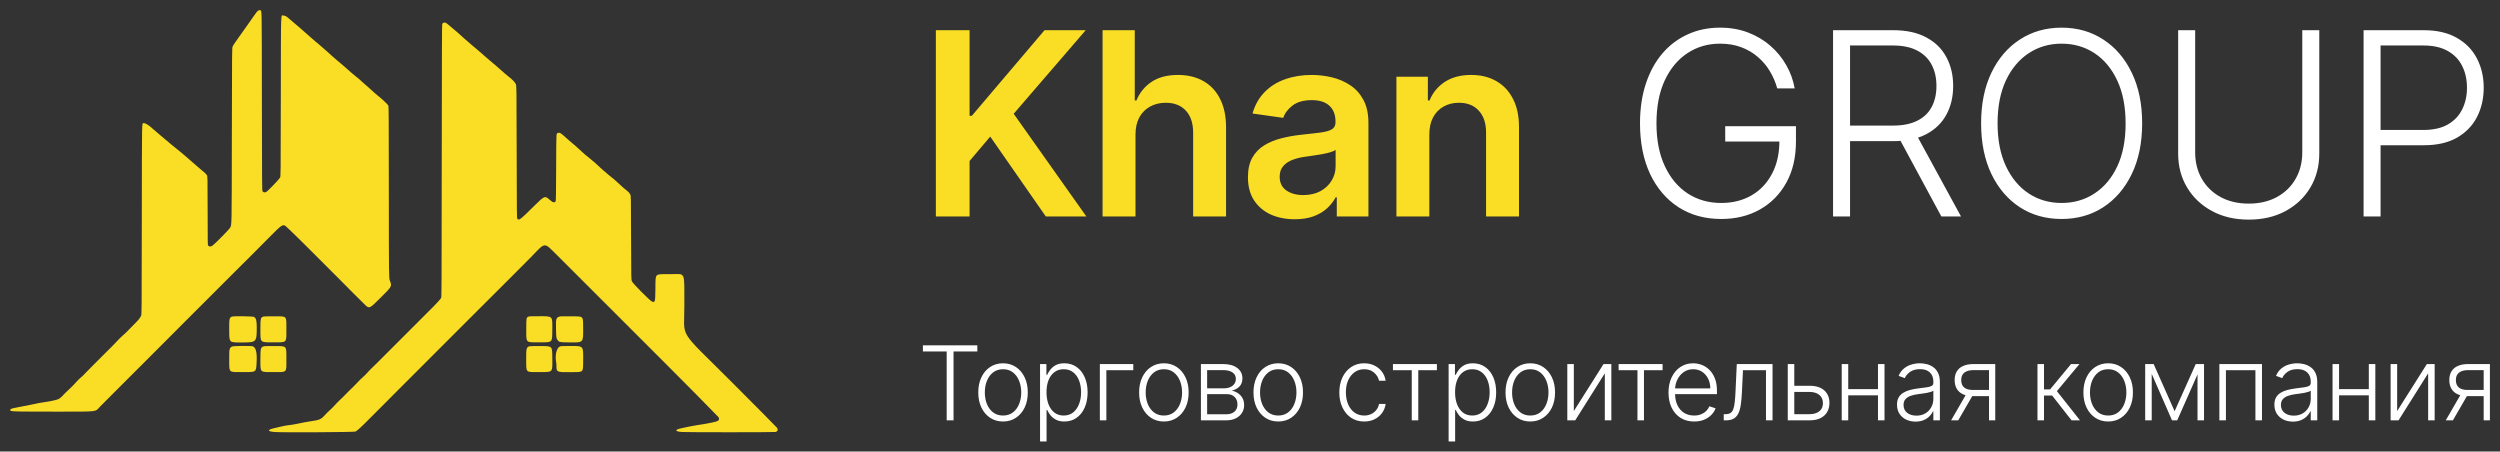
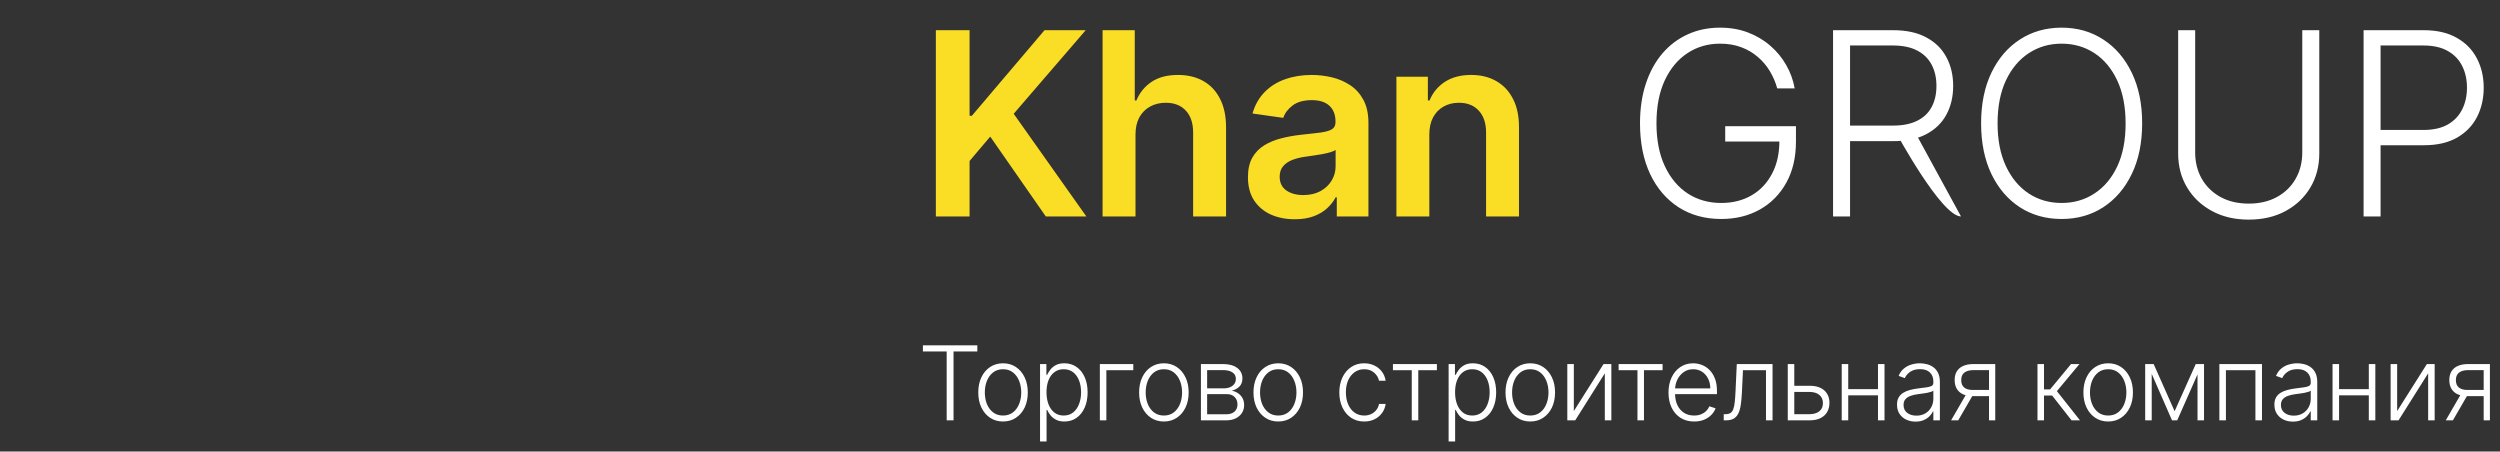
<svg xmlns="http://www.w3.org/2000/svg" viewBox="5413.989 4631.737 247.681 44.734">
  <rect x="5413.989" y="4631.737" width="247.681" height="44.734" fill="#333333" stroke="none" />
-   <path fill="#fade25" fill-opacity="1" stroke="" stroke-opacity="1" stroke-width="1" id="tSvg1790df2f64b" d="M 5439.587 4632.781 C 5439.536 4632.807 5439.454 4632.882 5439.406 4632.949 C 5439.359 4633.015 5439.24 4633.178 5439.144 4633.31 C 5439.047 4633.443 5438.851 4633.723 5438.708 4633.934 C 5438.478 4634.273 5438.118 4634.781 5437.346 4635.856 C 5437.219 4636.033 5437.083 4636.244 5437.045 4636.325 C 5436.974 4636.472 5436.974 4636.472 5436.959 4645.087 C 5436.943 4654.559 5436.954 4653.951 5436.785 4654.298 C 5436.712 4654.446 5435.295 4655.891 5435.053 4656.063 C 5434.867 4656.195 5434.701 4656.193 5434.611 4656.055 C 5434.565 4655.985 5434.563 4655.813 5434.56 4652.587 C 5434.556 4649.192 5434.556 4649.192 5434.475 4649.076 C 5434.379 4648.937 5434.284 4648.847 5434.014 4648.636 C 5433.903 4648.55 5433.692 4648.369 5433.545 4648.235 C 5433.397 4648.1 5433.203 4647.93 5433.112 4647.858 C 5433.022 4647.785 5432.791 4647.584 5432.6 4647.411 C 5432.409 4647.237 5432.119 4646.99 5431.957 4646.861 C 5431.348 4646.38 5431.185 4646.248 5430.988 4646.077 C 5430.761 4645.881 5430.25 4645.451 5429.958 4645.21 C 5429.562 4644.883 5429.28 4644.642 5429.137 4644.508 C 5428.728 4644.125 5428.369 4643.906 5428.215 4643.945 C 5428.037 4643.99 5428.053 4643.117 5428.038 4653.514 C 5428.025 4662.892 5428.025 4662.892 5427.967 4663.017 C 5427.858 4663.253 5427.695 4663.455 5427.302 4663.842 C 5427.085 4664.054 5426.818 4664.328 5426.707 4664.449 C 5426.597 4664.57 5426.358 4664.798 5426.176 4664.956 C 5425.995 4665.113 5425.761 4665.341 5425.657 4665.461 C 5425.476 4665.67 5425.157 4665.991 5423.228 4667.908 C 5422.756 4668.377 5422.335 4668.806 5422.293 4668.861 C 5422.251 4668.917 5422.112 4669.046 5421.984 4669.147 C 5421.851 4669.254 5421.636 4669.469 5421.479 4669.653 C 5421.328 4669.83 5421.045 4670.118 5420.849 4670.295 C 5420.653 4670.471 5420.391 4670.727 5420.266 4670.863 C 5420.007 4671.147 5419.874 4671.247 5419.658 4671.323 C 5419.462 4671.391 5418.682 4671.549 5418.419 4671.574 C 5418.205 4671.594 5417.541 4671.721 5416.946 4671.856 C 5416.748 4671.901 5416.465 4671.956 5416.318 4671.978 C 5416.17 4672 5415.958 4672.041 5415.847 4672.069 C 5415.736 4672.097 5415.585 4672.127 5415.511 4672.137 C 5415.066 4672.196 5414.848 4672.355 5415.088 4672.447 C 5415.258 4672.511 5416.257 4672.527 5419.691 4672.52 C 5423.88 4672.51 5423.363 4672.576 5423.939 4671.983 C 5424.137 4671.779 5424.439 4671.477 5424.608 4671.312 C 5424.778 4671.148 5425.091 4670.833 5425.305 4670.612 C 5425.519 4670.391 5426.031 4669.878 5426.444 4669.473 C 5426.857 4669.068 5427.58 4668.346 5428.052 4667.87 C 5428.523 4667.394 5429.493 4666.423 5430.207 4665.712 C 5430.922 4665.001 5431.898 4664.022 5432.378 4663.537 C 5432.858 4663.051 5433.756 4662.153 5434.375 4661.541 C 5434.994 4660.929 5435.718 4660.205 5435.983 4659.933 C 5436.248 4659.661 5436.833 4659.076 5437.283 4658.634 C 5438.219 4657.712 5439.418 4656.513 5440.712 4655.204 C 5441.906 4653.997 5442.003 4653.932 5442.3 4654.144 C 5442.413 4654.224 5444.719 4656.479 5445.08 4656.862 C 5445.22 4657.01 5445.467 4657.258 5445.629 4657.413 C 5445.791 4657.567 5446.039 4657.815 5446.179 4657.962 C 5446.319 4658.109 5446.566 4658.356 5446.727 4658.511 C 5446.889 4658.666 5447.142 4658.917 5447.29 4659.07 C 5447.829 4659.627 5450.08 4661.878 5450.222 4662.002 C 5450.588 4662.322 5450.612 4662.31 5451.719 4661.207 C 5452.836 4660.097 5452.829 4660.11 5452.616 4659.543 C 5452.516 4659.275 5452.516 4659.275 5452.511 4650.776 C 5452.506 4643.408 5452.5 4642.266 5452.467 4642.201 C 5452.398 4642.069 5451.782 4641.489 5451.407 4641.204 C 5451.284 4641.11 5451.043 4640.899 5450.871 4640.735 C 5450.7 4640.57 5450.473 4640.367 5450.366 4640.282 C 5450.259 4640.197 5450.079 4640.04 5449.964 4639.933 C 5449.638 4639.627 5449.533 4639.536 5449.26 4639.326 C 5449.12 4639.218 5448.897 4639.032 5448.764 4638.912 C 5448.279 4638.473 5447.659 4637.937 5447.398 4637.731 C 5447.251 4637.615 5447.009 4637.404 5446.862 4637.263 C 5446.714 4637.122 5446.522 4636.947 5446.433 4636.874 C 5446.233 4636.709 5445.903 4636.419 5445.656 4636.194 C 5445.553 4636.1 5445.36 4635.939 5445.227 4635.836 C 5445.095 4635.734 5444.836 4635.509 5444.651 4635.337 C 5444.467 4635.164 5444.22 4634.945 5444.102 4634.85 C 5443.984 4634.755 5443.779 4634.576 5443.647 4634.453 C 5443.514 4634.331 5443.321 4634.166 5443.218 4634.088 C 5443.114 4634.01 5442.915 4633.842 5442.775 4633.714 C 5442.387 4633.36 5442.267 4633.285 5442.085 4633.284 C 5441.793 4633.283 5441.827 4632.305 5441.811 4641.335 C 5441.798 4649.2 5441.798 4649.2 5441.739 4649.327 C 5441.672 4649.471 5440.529 4650.667 5440.382 4650.746 C 5440.219 4650.834 5440.065 4650.806 5439.994 4650.677 C 5439.952 4650.599 5439.948 4650.035 5439.935 4641.763 C 5439.921 4631.963 5439.938 4632.828 5439.758 4632.76 C 5439.676 4632.728 5439.698 4632.726 5439.587 4632.781Z M 5457.895 4634.007 C 5457.862 4634.03 5457.82 4634.076 5457.801 4634.109 C 5457.775 4634.156 5457.765 4636.89 5457.754 4647.659 C 5457.742 4660.409 5457.739 4661.156 5457.694 4661.254 C 5457.645 4661.363 5457.013 4662.045 5456.562 4662.475 C 5456.414 4662.616 5456.174 4662.858 5456.026 4663.013 C 5455.879 4663.168 5455.645 4663.403 5455.505 4663.535 C 5455.208 4663.819 5454.888 4664.138 5454.551 4664.489 C 5454.418 4664.628 5454.177 4664.868 5454.016 4665.023 C 5453.854 4665.177 5453.613 4665.418 5453.481 4665.558 C 5453.348 4665.698 5453.125 4665.922 5452.985 4666.054 C 5452.844 4666.187 5452.597 4666.434 5452.436 4666.604 C 5452.273 4666.774 5452.014 4667.033 5451.859 4667.18 C 5451.704 4667.327 5451.469 4667.563 5451.336 4667.703 C 5451.204 4667.844 5450.995 4668.048 5450.872 4668.157 C 5450.749 4668.265 5450.542 4668.478 5450.413 4668.629 C 5450.283 4668.78 5450.067 4668.996 5449.933 4669.109 C 5449.798 4669.223 5449.595 4669.42 5449.482 4669.547 C 5449.368 4669.674 5449.167 4669.881 5449.035 4670.007 C 5448.75 4670.276 5448.335 4670.691 5448.054 4670.988 C 5447.944 4671.105 5447.754 4671.289 5447.632 4671.396 C 5447.51 4671.504 5447.308 4671.71 5447.184 4671.855 C 5447.059 4672 5446.833 4672.227 5446.682 4672.358 C 5446.53 4672.49 5446.294 4672.725 5446.157 4672.88 C 5445.804 4673.278 5445.617 4673.358 5444.772 4673.473 C 5444.465 4673.515 5444.094 4673.585 5443.325 4673.744 C 5443.074 4673.796 5442.733 4673.851 5442.567 4673.865 C 5442.399 4673.88 5442.095 4673.934 5441.884 4673.987 C 5441.674 4674.039 5441.369 4674.11 5441.206 4674.145 C 5440.438 4674.308 5440.449 4674.487 5441.231 4674.538 C 5442.127 4674.595 5449.07 4674.556 5449.207 4674.492 C 5449.372 4674.416 5449.8 4674.024 5450.546 4673.267 C 5450.893 4672.916 5451.651 4672.156 5452.232 4671.579 C 5452.812 4671.001 5453.385 4670.427 5453.504 4670.301 C 5453.623 4670.176 5453.841 4669.959 5453.987 4669.819 C 5454.134 4669.679 5454.846 4668.968 5455.569 4668.239 C 5456.292 4667.511 5457.273 4666.528 5457.749 4666.055 C 5458.225 4665.583 5459.214 4664.595 5459.946 4663.86 C 5461.322 4662.48 5461.639 4662.163 5464.574 4659.238 C 5465.532 4658.283 5466.449 4657.364 5466.611 4657.196 C 5468.074 4655.682 5467.836 4655.696 5469.202 4657.038 C 5469.281 4657.115 5476.727 4664.558 5476.824 4664.656 C 5476.917 4664.751 5480.003 4667.833 5480.06 4667.89 C 5480.804 4668.615 5485.139 4673.005 5485.173 4673.067 C 5485.328 4673.355 5485.171 4673.484 5484.53 4673.599 C 5484.357 4673.63 5484.208 4673.66 5484.2 4673.665 C 5484.177 4673.679 5483.404 4673.809 5483.009 4673.865 C 5482.817 4673.893 5482.486 4673.953 5482.272 4673.999 C 5482.058 4674.046 5481.742 4674.112 5481.569 4674.147 C 5480.807 4674.3 5480.802 4674.487 5481.559 4674.536 C 5482.111 4674.572 5490.699 4674.569 5490.828 4674.533 C 5491.029 4674.477 5491.088 4674.327 5490.985 4674.134 C 5490.958 4674.085 5488.915 4672.022 5486.445 4669.553 C 5481.027 4664.136 5481.806 4665.404 5481.79 4661.981 C 5481.773 4658.471 5481.972 4658.9 5480.356 4658.9 C 5478.799 4658.9 5478.941 4658.758 5478.922 4660.333 C 5478.907 4661.664 5478.895 4661.709 5478.595 4661.622 C 5478.423 4661.572 5476.717 4659.861 5476.602 4659.623 C 5476.524 4659.463 5476.524 4659.463 5476.511 4655.309 C 5476.498 4651.156 5476.498 4651.156 5476.436 4651.022 C 5476.361 4650.859 5476.242 4650.732 5475.967 4650.521 C 5475.852 4650.433 5475.593 4650.205 5475.391 4650.013 C 5475.189 4649.822 5474.946 4649.601 5474.85 4649.523 C 5474.754 4649.445 5474.501 4649.24 5474.287 4649.066 C 5473.947 4648.79 5473.516 4648.407 5472.896 4647.831 C 5472.799 4647.741 5472.605 4647.579 5472.465 4647.47 C 5472.082 4647.173 5471.74 4646.878 5471.353 4646.51 C 5471.161 4646.328 5470.866 4646.067 5470.696 4645.931 C 5470.527 4645.796 5470.286 4645.589 5470.16 4645.473 C 5469.547 4644.904 5469.453 4644.845 5469.256 4644.91 C 5469.095 4644.963 5469.103 4644.788 5469.089 4648.342 C 5469.078 4650.826 5469.068 4651.602 5469.042 4651.659 C 5468.955 4651.856 5468.753 4651.816 5468.457 4651.541 C 5467.985 4651.103 5467.935 4651.122 5466.936 4652.114 C 5465.492 4653.546 5465.373 4653.635 5465.237 4653.385 C 5465.193 4653.305 5465.189 4652.907 5465.177 4646.762 C 5465.163 4640.223 5465.163 4640.223 5465.094 4640.076 C 5465.002 4639.879 5464.77 4639.633 5464.427 4639.368 C 5464.273 4639.249 5464.074 4639.085 5463.985 4639.003 C 5463.683 4638.724 5462.737 4637.906 5462.476 4637.698 C 5462.333 4637.584 5462.107 4637.388 5461.974 4637.262 C 5461.842 4637.135 5461.613 4636.937 5461.465 4636.82 C 5461.318 4636.703 5461.113 4636.529 5461.01 4636.432 C 5460.907 4636.335 5460.725 4636.182 5460.607 4636.092 C 5460.488 4636.002 5460.21 4635.761 5459.989 4635.557 C 5459.768 4635.353 5459.461 4635.077 5459.307 4634.945 C 5458.171 4633.971 5458.2 4633.994 5458.051 4633.975 C 5457.989 4633.967 5457.934 4633.978 5457.895 4634.007Z M 5437.007 4663.098 C 5436.714 4663.178 5436.688 4663.287 5436.698 4664.406 C 5436.71 4665.731 5436.642 4665.666 5438.018 4665.665 C 5439.391 4665.664 5439.424 4665.63 5439.426 4664.187 C 5439.427 4663.478 5439.362 4663.241 5439.139 4663.13 C 5439.021 4663.072 5437.207 4663.044 5437.007 4663.098Z M 5440.13 4663.092 C 5439.807 4663.172 5439.788 4663.241 5439.788 4664.353 C 5439.788 4665.726 5439.715 4665.652 5441.087 4665.652 C 5442.45 4665.652 5442.36 4665.744 5442.36 4664.353 C 5442.36 4662.98 5442.458 4663.082 5441.141 4663.075 C 5440.633 4663.073 5440.178 4663.08 5440.13 4663.092Z M 5466.329 4663.113 C 5466.134 4663.211 5466.128 4663.249 5466.128 4664.339 C 5466.128 4665.746 5466.037 4665.652 5467.401 4665.652 C 5468.77 4665.652 5468.697 4665.724 5468.707 4664.366 C 5468.717 4662.999 5468.79 4663.068 5467.334 4663.067 C 5466.519 4663.067 5466.413 4663.072 5466.329 4663.113Z M 5469.401 4663.105 C 5469.077 4663.222 5469.051 4663.323 5469.075 4664.337 C 5469.095 4665.201 5469.1 4665.238 5469.216 4665.406 C 5469.379 4665.643 5469.419 4665.651 5470.414 4665.66 C 5471.806 4665.673 5471.776 4665.704 5471.763 4664.264 C 5471.751 4662.984 5471.857 4663.082 5470.482 4663.074 C 5469.701 4663.069 5469.483 4663.075 5469.401 4663.105Z M 5437 4666.064 C 5436.71 4666.196 5436.689 4666.286 5436.699 4667.387 C 5436.71 4668.701 5436.599 4668.6 5438.033 4668.6 C 5439.442 4668.6 5439.361 4668.663 5439.416 4667.505 C 5439.459 4666.62 5439.323 4666.131 5439.01 4666.044 C 5438.81 4665.988 5437.13 4666.006 5437 4666.064Z M 5440.144 4666.04 C 5439.811 4666.143 5439.788 4666.226 5439.788 4667.327 C 5439.788 4668.689 5439.697 4668.6 5441.087 4668.6 C 5442.467 4668.6 5442.36 4668.706 5442.36 4667.327 C 5442.36 4665.941 5442.444 4666.03 5441.13 4666.022 C 5440.628 4666.02 5440.184 4666.027 5440.144 4666.04Z M 5466.443 4666.043 C 5466.143 4666.132 5466.11 4666.27 5466.12 4667.38 C 5466.131 4668.698 5466.028 4668.6 5467.401 4668.6 C 5468.797 4668.6 5468.722 4668.676 5468.708 4667.26 C 5468.696 4665.97 5468.757 4666.03 5467.443 4666.022 C 5466.92 4666.02 5466.493 4666.029 5466.443 4666.043Z M 5469.481 4666.053 C 5469.135 4666.177 5468.95 4666.918 5469.091 4667.625 C 5469.106 4667.704 5469.119 4667.881 5469.118 4668.017 C 5469.115 4668.6 5469.166 4668.621 5470.522 4668.609 C 5471.844 4668.596 5471.751 4668.682 5471.764 4667.475 C 5471.78 4665.968 5471.822 4666.015 5470.469 4666.016 C 5469.787 4666.016 5469.561 4666.025 5469.481 4666.053Z" fill-rule="evenodd" clip-rule="evenodd" />
  <path fill="#FADE25" fill-opacity="1" stroke="" stroke-opacity="1" stroke-width="1" id="tSvg14b717076f7" d="M 5506.706 4653.18 C 5506.706 4634.729 5506.706 4634.729 5506.706 4634.729 C 5506.706 4634.729 5510.048 4634.729 5510.048 4634.729 C 5510.048 4634.729 5510.048 4643.207 5510.048 4643.207 C 5510.048 4643.207 5510.274 4643.207 5510.274 4643.207 C 5510.274 4643.207 5517.472 4634.729 5517.472 4634.729 C 5517.472 4634.729 5521.553 4634.729 5521.553 4634.729 C 5521.553 4634.729 5514.418 4643.009 5514.418 4643.009 C 5514.418 4643.009 5521.616 4653.18 5521.616 4653.18 C 5521.616 4653.18 5517.598 4653.18 5517.598 4653.18 C 5517.598 4653.18 5512.093 4645.27 5512.093 4645.27 C 5512.093 4645.27 5510.048 4647.684 5510.048 4647.684 C 5510.048 4647.684 5510.048 4653.18 5510.048 4653.18 C 5510.048 4653.18 5506.706 4653.18 5506.706 4653.18 M 5526.485 4645.072 C 5526.485 4653.18 5526.485 4653.18 5526.485 4653.18 C 5526.485 4653.18 5523.224 4653.18 5523.224 4653.18 C 5523.224 4653.18 5523.224 4634.729 5523.224 4634.729 C 5523.224 4634.729 5526.413 4634.729 5526.413 4634.729 C 5526.413 4634.729 5526.413 4641.693 5526.413 4641.693 C 5526.413 4641.693 5526.575 4641.693 5526.575 4641.693 C 5526.899 4640.912 5527.401 4640.297 5528.079 4639.846 C 5528.764 4639.39 5529.635 4639.162 5530.692 4639.162 C 5531.653 4639.162 5532.491 4639.363 5533.206 4639.765 C 5533.92 4640.168 5534.473 4640.756 5534.863 4641.531 C 5535.26 4642.306 5535.458 4643.252 5535.458 4644.369 C 5535.458 4653.18 5535.458 4653.18 5535.458 4653.18 C 5535.458 4653.18 5532.196 4653.18 5532.196 4653.18 C 5532.196 4653.18 5532.196 4644.873 5532.196 4644.873 C 5532.196 4643.942 5531.956 4643.219 5531.476 4642.702 C 5531.001 4642.18 5530.335 4641.918 5529.476 4641.918 C 5528.899 4641.918 5528.383 4642.045 5527.926 4642.297 C 5527.476 4642.543 5527.121 4642.9 5526.863 4643.369 C 5526.611 4643.837 5526.485 4644.405 5526.485 4645.072Z M 5542.257 4653.459 C 5541.38 4653.459 5540.59 4653.303 5539.887 4652.991 C 5539.19 4652.672 5538.638 4652.204 5538.23 4651.585 C 5537.827 4650.966 5537.626 4650.204 5537.626 4649.297 C 5537.626 4648.516 5537.77 4647.87 5538.058 4647.36 C 5538.347 4646.849 5538.74 4646.441 5539.239 4646.135 C 5539.737 4645.828 5540.299 4645.597 5540.923 4645.441 C 5541.554 4645.279 5542.206 4645.162 5542.878 4645.09 C 5543.689 4645.006 5544.347 4644.93 5544.851 4644.864 C 5545.356 4644.792 5545.722 4644.684 5545.95 4644.54 C 5546.185 4644.39 5546.302 4644.159 5546.302 4643.846 C 5546.302 4643.792 5546.302 4643.792 5546.302 4643.792 C 5546.302 4643.114 5546.101 4642.588 5545.698 4642.216 C 5545.296 4641.843 5544.716 4641.657 5543.96 4641.657 C 5543.16 4641.657 5542.527 4641.831 5542.059 4642.18 C 5541.596 4642.528 5541.284 4642.939 5541.122 4643.414 C 5538.077 4642.982 5538.077 4642.982 5538.077 4642.982 C 5538.317 4642.141 5538.713 4641.438 5539.266 4640.873 C 5539.818 4640.303 5540.494 4639.876 5541.293 4639.594 C 5542.091 4639.306 5542.975 4639.162 5543.941 4639.162 C 5544.608 4639.162 5545.272 4639.24 5545.933 4639.396 C 5546.593 4639.552 5547.197 4639.81 5547.743 4640.171 C 5548.29 4640.525 5548.728 4641.009 5549.058 4641.621 C 5549.395 4642.234 5549.563 4643 5549.563 4643.918 C 5549.563 4653.18 5549.563 4653.18 5549.563 4653.18 C 5549.563 4653.18 5546.428 4653.18 5546.428 4653.18 C 5546.428 4653.18 5546.428 4651.279 5546.428 4651.279 C 5546.428 4651.279 5546.32 4651.279 5546.32 4651.279 C 5546.121 4651.663 5545.842 4652.024 5545.482 4652.36 C 5545.128 4652.69 5544.68 4652.957 5544.14 4653.162 C 5543.605 4653.36 5542.977 4653.459 5542.257 4653.459Z M 5543.104 4651.063 C 5543.758 4651.063 5544.326 4650.933 5544.806 4650.675 C 5545.287 4650.411 5545.656 4650.063 5545.914 4649.63 C 5546.179 4649.198 5546.311 4648.726 5546.311 4648.216 C 5546.311 4646.585 5546.311 4646.585 5546.311 4646.585 C 5546.209 4646.669 5546.034 4646.747 5545.788 4646.819 C 5545.548 4646.891 5545.278 4646.954 5544.977 4647.009 C 5544.677 4647.063 5544.38 4647.111 5544.085 4647.153 C 5543.791 4647.195 5543.536 4647.231 5543.32 4647.261 C 5542.833 4647.327 5542.398 4647.435 5542.013 4647.585 C 5541.629 4647.735 5541.326 4647.945 5541.103 4648.216 C 5540.881 4648.48 5540.77 4648.822 5540.77 4649.243 C 5540.77 4649.843 5540.99 4650.297 5541.428 4650.603 C 5541.866 4650.909 5542.425 4651.063 5543.104 4651.063Z M 5555.596 4645.072 C 5555.596 4653.18 5555.596 4653.18 5555.596 4653.18 C 5555.596 4653.18 5552.335 4653.18 5552.335 4653.18 C 5552.335 4653.18 5552.335 4639.342 5552.335 4639.342 C 5552.335 4639.342 5555.452 4639.342 5555.452 4639.342 C 5555.452 4639.342 5555.452 4641.693 5555.452 4641.693 C 5555.452 4641.693 5555.614 4641.693 5555.614 4641.693 C 5555.933 4640.918 5556.44 4640.303 5557.137 4639.846 C 5557.839 4639.39 5558.707 4639.162 5559.74 4639.162 C 5560.695 4639.162 5561.527 4639.366 5562.236 4639.774 C 5562.951 4640.183 5563.503 4640.774 5563.893 4641.549 C 5564.29 4642.324 5564.485 4643.264 5564.479 4644.369 C 5564.479 4653.18 5564.479 4653.18 5564.479 4653.18 C 5564.479 4653.18 5561.218 4653.18 5561.218 4653.18 C 5561.218 4653.18 5561.218 4644.873 5561.218 4644.873 C 5561.218 4643.948 5560.978 4643.225 5560.497 4642.702 C 5560.022 4642.18 5559.365 4641.918 5558.524 4641.918 C 5557.953 4641.918 5557.446 4642.045 5557.001 4642.297 C 5556.563 4642.543 5556.218 4642.9 5555.965 4643.369 C 5555.719 4643.837 5555.596 4644.405 5555.596 4645.072Z" />
-   <path fill="white" fill-opacity="1" stroke="" stroke-opacity="1" stroke-width="1" id="tSvg90751a5046" d="M 5590.063 4640.495 C 5589.895 4639.882 5589.649 4639.309 5589.324 4638.774 C 5589 4638.234 5588.597 4637.762 5588.117 4637.36 C 5587.642 4636.951 5587.093 4636.633 5586.468 4636.405 C 5585.85 4636.177 5585.159 4636.063 5584.396 4636.063 C 5583.195 4636.063 5582.12 4636.375 5581.171 4637 C 5580.222 4637.624 5579.471 4638.525 5578.919 4639.702 C 5578.372 4640.879 5578.099 4642.297 5578.099 4643.954 C 5578.099 4645.606 5578.375 4647.021 5578.928 4648.198 C 5579.48 4649.375 5580.237 4650.279 5581.198 4650.909 C 5582.165 4651.534 5583.27 4651.846 5584.513 4651.846 C 5585.648 4651.846 5586.652 4651.594 5587.522 4651.09 C 5588.393 4650.585 5589.072 4649.864 5589.558 4648.927 C 5590.051 4647.991 5590.291 4646.876 5590.279 4645.585 C 5590.82 4645.756 5590.82 4645.756 5590.82 4645.756 C 5590.82 4645.756 5584.91 4645.756 5584.91 4645.756 C 5584.91 4645.756 5584.91 4644.243 5584.91 4644.243 C 5584.91 4644.243 5591.918 4644.243 5591.918 4644.243 C 5591.918 4644.243 5591.918 4645.756 5591.918 4645.756 C 5591.918 4647.33 5591.6 4648.69 5590.964 4649.837 C 5590.327 4650.984 5589.453 4651.87 5588.342 4652.495 C 5587.231 4653.12 5585.955 4653.432 5584.513 4653.432 C 5582.904 4653.432 5581.495 4653.045 5580.288 4652.27 C 5579.081 4651.489 5578.141 4650.39 5577.468 4648.972 C 5576.801 4647.549 5576.468 4645.876 5576.468 4643.954 C 5576.468 4642.507 5576.66 4641.201 5577.045 4640.036 C 5577.429 4638.87 5577.972 4637.873 5578.675 4637.045 C 5579.384 4636.216 5580.222 4635.582 5581.189 4635.144 C 5582.156 4634.699 5583.225 4634.477 5584.396 4634.477 C 5585.405 4634.477 5586.327 4634.636 5587.162 4634.954 C 5588.003 4635.273 5588.741 4635.711 5589.378 4636.27 C 5590.021 4636.822 5590.546 4637.462 5590.955 4638.189 C 5591.369 4638.909 5591.648 4639.678 5591.793 4640.495 C 5590.063 4640.495 5590.063 4640.495 5590.063 4640.495 M 5595.594 4653.18 C 5595.594 4634.729 5595.594 4634.729 5595.594 4634.729 C 5595.594 4634.729 5601.549 4634.729 5601.549 4634.729 C 5602.858 4634.729 5603.951 4634.967 5604.828 4635.441 C 5605.711 4635.909 5606.374 4636.561 5606.819 4637.396 C 5607.269 4638.225 5607.494 4639.177 5607.494 4640.252 C 5607.494 4641.327 5607.269 4642.276 5606.819 4643.099 C 5606.374 4643.921 5605.714 4644.564 5604.837 4645.027 C 5603.96 4645.489 5602.873 4645.72 5601.575 4645.72 C 5596.504 4645.72 5596.504 4645.72 5596.504 4645.72 C 5596.504 4645.72 5596.504 4644.18 5596.504 4644.18 C 5596.504 4644.18 5601.531 4644.18 5601.531 4644.18 C 5602.491 4644.18 5603.29 4644.021 5603.927 4643.702 C 5604.57 4643.384 5605.047 4642.93 5605.36 4642.342 C 5605.678 4641.753 5605.837 4641.057 5605.837 4640.252 C 5605.837 4639.447 5605.678 4638.744 5605.36 4638.144 C 5605.041 4637.537 5604.56 4637.069 5603.918 4636.738 C 5603.281 4636.408 5602.476 4636.243 5601.503 4636.243 C 5597.278 4636.243 5597.278 4636.243 5597.278 4636.243 C 5597.278 4636.243 5597.278 4653.18 5597.278 4653.18 C 5597.278 4653.18 5595.594 4653.18 5595.594 4653.18 M 5603.729 4644.855 C 5608.269 4653.18 5608.269 4653.18 5608.269 4653.18 C 5608.269 4653.18 5606.323 4653.18 5606.323 4653.18 C 5606.323 4653.18 5601.828 4644.855 5601.828 4644.855 C 5601.828 4644.855 5603.729 4644.855 5603.729 4644.855 M 5626.217 4643.954 C 5626.217 4645.876 5625.875 4647.549 5625.19 4648.972 C 5624.505 4650.39 5623.562 4651.489 5622.361 4652.27 C 5621.166 4653.045 5619.791 4653.432 5618.235 4653.432 C 5616.679 4653.432 5615.301 4653.045 5614.1 4652.27 C 5612.905 4651.489 5611.965 4650.39 5611.28 4648.972 C 5610.601 4647.549 5610.262 4645.876 5610.262 4643.954 C 5610.262 4642.033 5610.601 4640.363 5611.28 4638.945 C 5611.965 4637.522 5612.908 4636.423 5614.109 4635.648 C 5615.31 4634.867 5616.685 4634.477 5618.235 4634.477 C 5619.791 4634.477 5621.166 4634.867 5622.361 4635.648 C 5623.562 4636.423 5624.505 4637.522 5625.19 4638.945 C 5625.875 4640.363 5626.217 4642.033 5626.217 4643.954Z M 5624.577 4643.954 C 5624.577 4642.303 5624.301 4640.888 5623.749 4639.711 C 5623.196 4638.528 5622.442 4637.624 5621.487 4637 C 5620.532 4636.375 5619.448 4636.063 5618.235 4636.063 C 5617.028 4636.063 5615.947 4636.375 5614.992 4637 C 5614.037 4637.624 5613.28 4638.525 5612.721 4639.702 C 5612.169 4640.879 5611.893 4642.297 5611.893 4643.954 C 5611.893 4645.606 5612.169 4647.021 5612.721 4648.198 C 5613.274 4649.375 5614.028 4650.279 5614.982 4650.909 C 5615.938 4651.534 5617.022 4651.846 5618.235 4651.846 C 5619.448 4651.846 5620.532 4651.534 5621.487 4650.909 C 5622.448 4650.285 5623.205 4649.384 5623.758 4648.207 C 5624.31 4647.024 5624.583 4645.606 5624.577 4643.954Z M 5642.081 4634.729 C 5643.766 4634.729 5643.766 4634.729 5643.766 4634.729 C 5643.766 4634.729 5643.766 4646.945 5643.766 4646.945 C 5643.766 4648.201 5643.471 4649.324 5642.883 4650.315 C 5642.294 4651.3 5641.474 4652.078 5640.423 4652.648 C 5639.378 4653.213 5638.162 4653.495 5636.775 4653.495 C 5635.393 4653.495 5634.177 4653.21 5633.126 4652.639 C 5632.075 4652.069 5631.255 4651.291 5630.667 4650.306 C 5630.078 4649.321 5629.784 4648.201 5629.784 4646.945 C 5629.784 4634.729 5629.784 4634.729 5629.784 4634.729 C 5629.784 4634.729 5631.469 4634.729 5631.469 4634.729 C 5631.469 4634.729 5631.469 4646.828 5631.469 4646.828 C 5631.469 4647.807 5631.688 4648.681 5632.126 4649.45 C 5632.565 4650.213 5633.18 4650.813 5633.973 4651.252 C 5634.772 4651.69 5635.706 4651.909 5636.775 4651.909 C 5637.844 4651.909 5638.778 4651.69 5639.577 4651.252 C 5640.375 4650.813 5640.991 4650.213 5641.423 4649.45 C 5641.862 4648.681 5642.081 4647.807 5642.081 4646.828 C 5642.081 4634.729 5642.081 4634.729 5642.081 4634.729 M 5648.155 4653.18 C 5648.155 4634.729 5648.155 4634.729 5648.155 4634.729 C 5648.155 4634.729 5654.11 4634.729 5654.11 4634.729 C 5655.419 4634.729 5656.512 4634.982 5657.389 4635.486 C 5658.272 4635.985 5658.935 4636.663 5659.38 4637.522 C 5659.831 4638.381 5660.056 4639.348 5660.056 4640.423 C 5660.056 4641.498 5659.834 4642.468 5659.389 4643.333 C 5658.945 4644.192 5658.284 4644.873 5657.407 4645.378 C 5656.53 4645.876 5655.44 4646.126 5654.137 4646.126 C 5649.452 4646.126 5649.452 4646.126 5649.452 4646.126 C 5649.452 4646.126 5649.452 4644.612 5649.452 4644.612 C 5649.452 4644.612 5654.092 4644.612 5654.092 4644.612 C 5655.059 4644.612 5655.861 4644.432 5656.497 4644.072 C 5657.134 4643.705 5657.608 4643.207 5657.921 4642.576 C 5658.239 4641.945 5658.398 4641.228 5658.398 4640.423 C 5658.398 4639.618 5658.239 4638.9 5657.921 4638.27 C 5657.608 4637.639 5657.131 4637.144 5656.488 4636.783 C 5655.851 4636.423 5655.044 4636.243 5654.065 4636.243 C 5649.839 4636.243 5649.839 4636.243 5649.839 4636.243 C 5649.839 4636.243 5649.839 4653.18 5649.839 4653.18 C 5649.839 4653.18 5648.155 4653.18 5648.155 4653.18" />
+   <path fill="white" fill-opacity="1" stroke="" stroke-opacity="1" stroke-width="1" id="tSvg90751a5046" d="M 5590.063 4640.495 C 5589.895 4639.882 5589.649 4639.309 5589.324 4638.774 C 5589 4638.234 5588.597 4637.762 5588.117 4637.36 C 5587.642 4636.951 5587.093 4636.633 5586.468 4636.405 C 5585.85 4636.177 5585.159 4636.063 5584.396 4636.063 C 5583.195 4636.063 5582.12 4636.375 5581.171 4637 C 5580.222 4637.624 5579.471 4638.525 5578.919 4639.702 C 5578.372 4640.879 5578.099 4642.297 5578.099 4643.954 C 5578.099 4645.606 5578.375 4647.021 5578.928 4648.198 C 5579.48 4649.375 5580.237 4650.279 5581.198 4650.909 C 5582.165 4651.534 5583.27 4651.846 5584.513 4651.846 C 5585.648 4651.846 5586.652 4651.594 5587.522 4651.09 C 5588.393 4650.585 5589.072 4649.864 5589.558 4648.927 C 5590.051 4647.991 5590.291 4646.876 5590.279 4645.585 C 5590.82 4645.756 5590.82 4645.756 5590.82 4645.756 C 5590.82 4645.756 5584.91 4645.756 5584.91 4645.756 C 5584.91 4645.756 5584.91 4644.243 5584.91 4644.243 C 5584.91 4644.243 5591.918 4644.243 5591.918 4644.243 C 5591.918 4644.243 5591.918 4645.756 5591.918 4645.756 C 5591.918 4647.33 5591.6 4648.69 5590.964 4649.837 C 5590.327 4650.984 5589.453 4651.87 5588.342 4652.495 C 5587.231 4653.12 5585.955 4653.432 5584.513 4653.432 C 5582.904 4653.432 5581.495 4653.045 5580.288 4652.27 C 5579.081 4651.489 5578.141 4650.39 5577.468 4648.972 C 5576.801 4647.549 5576.468 4645.876 5576.468 4643.954 C 5576.468 4642.507 5576.66 4641.201 5577.045 4640.036 C 5577.429 4638.87 5577.972 4637.873 5578.675 4637.045 C 5579.384 4636.216 5580.222 4635.582 5581.189 4635.144 C 5582.156 4634.699 5583.225 4634.477 5584.396 4634.477 C 5585.405 4634.477 5586.327 4634.636 5587.162 4634.954 C 5588.003 4635.273 5588.741 4635.711 5589.378 4636.27 C 5590.021 4636.822 5590.546 4637.462 5590.955 4638.189 C 5591.369 4638.909 5591.648 4639.678 5591.793 4640.495 C 5590.063 4640.495 5590.063 4640.495 5590.063 4640.495 M 5595.594 4653.18 C 5595.594 4634.729 5595.594 4634.729 5595.594 4634.729 C 5595.594 4634.729 5601.549 4634.729 5601.549 4634.729 C 5602.858 4634.729 5603.951 4634.967 5604.828 4635.441 C 5605.711 4635.909 5606.374 4636.561 5606.819 4637.396 C 5607.269 4638.225 5607.494 4639.177 5607.494 4640.252 C 5607.494 4641.327 5607.269 4642.276 5606.819 4643.099 C 5606.374 4643.921 5605.714 4644.564 5604.837 4645.027 C 5603.96 4645.489 5602.873 4645.72 5601.575 4645.72 C 5596.504 4645.72 5596.504 4645.72 5596.504 4645.72 C 5596.504 4645.72 5596.504 4644.18 5596.504 4644.18 C 5596.504 4644.18 5601.531 4644.18 5601.531 4644.18 C 5602.491 4644.18 5603.29 4644.021 5603.927 4643.702 C 5604.57 4643.384 5605.047 4642.93 5605.36 4642.342 C 5605.678 4641.753 5605.837 4641.057 5605.837 4640.252 C 5605.837 4639.447 5605.678 4638.744 5605.36 4638.144 C 5605.041 4637.537 5604.56 4637.069 5603.918 4636.738 C 5603.281 4636.408 5602.476 4636.243 5601.503 4636.243 C 5597.278 4636.243 5597.278 4636.243 5597.278 4636.243 C 5597.278 4636.243 5597.278 4653.18 5597.278 4653.18 C 5597.278 4653.18 5595.594 4653.18 5595.594 4653.18 M 5603.729 4644.855 C 5608.269 4653.18 5608.269 4653.18 5608.269 4653.18 C 5606.323 4653.18 5601.828 4644.855 5601.828 4644.855 C 5601.828 4644.855 5603.729 4644.855 5603.729 4644.855 M 5626.217 4643.954 C 5626.217 4645.876 5625.875 4647.549 5625.19 4648.972 C 5624.505 4650.39 5623.562 4651.489 5622.361 4652.27 C 5621.166 4653.045 5619.791 4653.432 5618.235 4653.432 C 5616.679 4653.432 5615.301 4653.045 5614.1 4652.27 C 5612.905 4651.489 5611.965 4650.39 5611.28 4648.972 C 5610.601 4647.549 5610.262 4645.876 5610.262 4643.954 C 5610.262 4642.033 5610.601 4640.363 5611.28 4638.945 C 5611.965 4637.522 5612.908 4636.423 5614.109 4635.648 C 5615.31 4634.867 5616.685 4634.477 5618.235 4634.477 C 5619.791 4634.477 5621.166 4634.867 5622.361 4635.648 C 5623.562 4636.423 5624.505 4637.522 5625.19 4638.945 C 5625.875 4640.363 5626.217 4642.033 5626.217 4643.954Z M 5624.577 4643.954 C 5624.577 4642.303 5624.301 4640.888 5623.749 4639.711 C 5623.196 4638.528 5622.442 4637.624 5621.487 4637 C 5620.532 4636.375 5619.448 4636.063 5618.235 4636.063 C 5617.028 4636.063 5615.947 4636.375 5614.992 4637 C 5614.037 4637.624 5613.28 4638.525 5612.721 4639.702 C 5612.169 4640.879 5611.893 4642.297 5611.893 4643.954 C 5611.893 4645.606 5612.169 4647.021 5612.721 4648.198 C 5613.274 4649.375 5614.028 4650.279 5614.982 4650.909 C 5615.938 4651.534 5617.022 4651.846 5618.235 4651.846 C 5619.448 4651.846 5620.532 4651.534 5621.487 4650.909 C 5622.448 4650.285 5623.205 4649.384 5623.758 4648.207 C 5624.31 4647.024 5624.583 4645.606 5624.577 4643.954Z M 5642.081 4634.729 C 5643.766 4634.729 5643.766 4634.729 5643.766 4634.729 C 5643.766 4634.729 5643.766 4646.945 5643.766 4646.945 C 5643.766 4648.201 5643.471 4649.324 5642.883 4650.315 C 5642.294 4651.3 5641.474 4652.078 5640.423 4652.648 C 5639.378 4653.213 5638.162 4653.495 5636.775 4653.495 C 5635.393 4653.495 5634.177 4653.21 5633.126 4652.639 C 5632.075 4652.069 5631.255 4651.291 5630.667 4650.306 C 5630.078 4649.321 5629.784 4648.201 5629.784 4646.945 C 5629.784 4634.729 5629.784 4634.729 5629.784 4634.729 C 5629.784 4634.729 5631.469 4634.729 5631.469 4634.729 C 5631.469 4634.729 5631.469 4646.828 5631.469 4646.828 C 5631.469 4647.807 5631.688 4648.681 5632.126 4649.45 C 5632.565 4650.213 5633.18 4650.813 5633.973 4651.252 C 5634.772 4651.69 5635.706 4651.909 5636.775 4651.909 C 5637.844 4651.909 5638.778 4651.69 5639.577 4651.252 C 5640.375 4650.813 5640.991 4650.213 5641.423 4649.45 C 5641.862 4648.681 5642.081 4647.807 5642.081 4646.828 C 5642.081 4634.729 5642.081 4634.729 5642.081 4634.729 M 5648.155 4653.18 C 5648.155 4634.729 5648.155 4634.729 5648.155 4634.729 C 5648.155 4634.729 5654.11 4634.729 5654.11 4634.729 C 5655.419 4634.729 5656.512 4634.982 5657.389 4635.486 C 5658.272 4635.985 5658.935 4636.663 5659.38 4637.522 C 5659.831 4638.381 5660.056 4639.348 5660.056 4640.423 C 5660.056 4641.498 5659.834 4642.468 5659.389 4643.333 C 5658.945 4644.192 5658.284 4644.873 5657.407 4645.378 C 5656.53 4645.876 5655.44 4646.126 5654.137 4646.126 C 5649.452 4646.126 5649.452 4646.126 5649.452 4646.126 C 5649.452 4646.126 5649.452 4644.612 5649.452 4644.612 C 5649.452 4644.612 5654.092 4644.612 5654.092 4644.612 C 5655.059 4644.612 5655.861 4644.432 5656.497 4644.072 C 5657.134 4643.705 5657.608 4643.207 5657.921 4642.576 C 5658.239 4641.945 5658.398 4641.228 5658.398 4640.423 C 5658.398 4639.618 5658.239 4638.9 5657.921 4638.27 C 5657.608 4637.639 5657.131 4637.144 5656.488 4636.783 C 5655.851 4636.423 5655.044 4636.243 5654.065 4636.243 C 5649.839 4636.243 5649.839 4636.243 5649.839 4636.243 C 5649.839 4636.243 5649.839 4653.18 5649.839 4653.18 C 5649.839 4653.18 5648.155 4653.18 5648.155 4653.18" />
  <path fill="white" fill-opacity="1" stroke="" stroke-opacity="1" stroke-width="1" id="tSvg160cabe23f9" d="M 5505.424 4666.557 C 5505.424 4665.947 5505.424 4665.947 5505.424 4665.947 C 5505.424 4665.947 5510.814 4665.947 5510.814 4665.947 C 5510.814 4665.947 5510.814 4666.557 5510.814 4666.557 C 5510.814 4666.557 5508.458 4666.557 5508.458 4666.557 C 5508.458 4666.557 5508.458 4673.38 5508.458 4673.38 C 5508.458 4673.38 5507.779 4673.38 5507.779 4673.38 C 5507.779 4673.38 5507.779 4666.557 5507.779 4666.557 C 5507.779 4666.557 5505.424 4666.557 5505.424 4666.557 M 5513.361 4673.496 C 5512.88 4673.496 5512.454 4673.374 5512.084 4673.13 C 5511.716 4672.885 5511.428 4672.548 5511.22 4672.117 C 5511.012 4671.684 5510.908 4671.184 5510.908 4670.618 C 5510.908 4670.047 5511.012 4669.545 5511.22 4669.112 C 5511.428 4668.676 5511.716 4668.337 5512.084 4668.096 C 5512.454 4667.851 5512.88 4667.729 5513.361 4667.729 C 5513.843 4667.729 5514.268 4667.851 5514.635 4668.096 C 5515.003 4668.34 5515.291 4668.679 5515.499 4669.112 C 5515.71 4669.545 5515.815 4670.047 5515.815 4670.618 C 5515.815 4671.184 5515.711 4671.684 5515.503 4672.117 C 5515.295 4672.548 5515.006 4672.885 5514.635 4673.13 C 5514.268 4673.374 5513.843 4673.496 5513.361 4673.496Z M 5513.361 4672.905 C 5513.749 4672.905 5514.076 4672.801 5514.345 4672.593 C 5514.614 4672.384 5514.817 4672.108 5514.955 4671.762 C 5515.095 4671.415 5515.166 4671.034 5515.166 4670.618 C 5515.166 4670.202 5515.095 4669.82 5514.955 4669.471 C 5514.817 4669.123 5514.614 4668.843 5514.345 4668.633 C 5514.076 4668.422 5513.749 4668.317 5513.361 4668.317 C 5512.977 4668.317 5512.649 4668.422 5512.378 4668.633 C 5512.109 4668.843 5511.905 4669.123 5511.764 4669.471 C 5511.626 4669.82 5511.558 4670.202 5511.558 4670.618 C 5511.558 4671.034 5511.626 4671.415 5511.764 4671.762 C 5511.905 4672.108 5512.109 4672.384 5512.378 4672.593 C 5512.647 4672.801 5512.974 4672.905 5513.361 4672.905Z M 5517.029 4675.471 C 5517.029 4667.805 5517.029 4667.805 5517.029 4667.805 C 5517.029 4667.805 5517.657 4667.805 5517.657 4667.805 C 5517.657 4667.805 5517.657 4668.869 5517.657 4668.869 C 5517.657 4668.869 5517.733 4668.869 5517.733 4668.869 C 5517.811 4668.702 5517.917 4668.531 5518.053 4668.357 C 5518.188 4668.18 5518.367 4668.031 5518.59 4667.91 C 5518.815 4667.789 5519.098 4667.729 5519.439 4667.729 C 5519.899 4667.729 5520.301 4667.85 5520.644 4668.092 C 5520.99 4668.331 5521.259 4668.668 5521.45 4669.101 C 5521.644 4669.531 5521.741 4670.034 5521.741 4670.607 C 5521.741 4671.183 5521.644 4671.688 5521.45 4672.121 C 5521.259 4672.554 5520.99 4672.892 5520.644 4673.134 C 5520.301 4673.376 5519.901 4673.496 5519.446 4673.496 C 5519.11 4673.496 5518.828 4673.436 5518.601 4673.315 C 5518.376 4673.194 5518.193 4673.045 5518.053 4672.868 C 5517.915 4672.69 5517.808 4672.515 5517.733 4672.346 C 5517.675 4672.346 5517.675 4672.346 5517.675 4672.346 C 5517.675 4672.346 5517.675 4675.471 5517.675 4675.471 C 5517.675 4675.471 5517.029 4675.471 5517.029 4675.471 M 5517.668 4670.596 C 5517.668 4671.046 5517.734 4671.446 5517.868 4671.794 C 5518.003 4672.14 5518.197 4672.412 5518.448 4672.611 C 5518.702 4672.807 5519.01 4672.905 5519.37 4672.905 C 5519.741 4672.905 5520.053 4672.803 5520.307 4672.6 C 5520.563 4672.394 5520.758 4672.117 5520.891 4671.769 C 5521.027 4671.42 5521.095 4671.029 5521.095 4670.596 C 5521.095 4670.168 5521.028 4669.782 5520.895 4669.439 C 5520.764 4669.095 5520.571 4668.823 5520.314 4668.622 C 5520.058 4668.418 5519.743 4668.317 5519.37 4668.317 C 5519.007 4668.317 5518.699 4668.415 5518.445 4668.611 C 5518.191 4668.804 5517.997 4669.073 5517.864 4669.417 C 5517.733 4669.758 5517.668 4670.151 5517.668 4670.596Z M 5526.267 4667.805 C 5526.267 4668.415 5526.267 4668.415 5526.267 4668.415 C 5526.267 4668.415 5523.599 4668.415 5523.599 4668.415 C 5523.599 4668.415 5523.599 4673.38 5523.599 4673.38 C 5523.599 4673.38 5522.954 4673.38 5522.954 4673.38 C 5522.954 4673.38 5522.954 4667.805 5522.954 4667.805 C 5522.954 4667.805 5526.267 4667.805 5526.267 4667.805 M 5529.298 4673.496 C 5528.816 4673.496 5528.391 4673.374 5528.02 4673.13 C 5527.653 4672.885 5527.365 4672.548 5527.156 4672.117 C 5526.948 4671.684 5526.844 4671.184 5526.844 4670.618 C 5526.844 4670.047 5526.948 4669.545 5527.156 4669.112 C 5527.365 4668.676 5527.653 4668.337 5528.02 4668.096 C 5528.391 4667.851 5528.816 4667.729 5529.298 4667.729 C 5529.78 4667.729 5530.204 4667.851 5530.572 4668.096 C 5530.94 4668.34 5531.228 4668.679 5531.436 4669.112 C 5531.647 4669.545 5531.752 4670.047 5531.752 4670.618 C 5531.752 4671.184 5531.648 4671.684 5531.439 4672.117 C 5531.232 4672.548 5530.942 4672.885 5530.572 4673.13 C 5530.204 4673.374 5529.78 4673.496 5529.298 4673.496Z M 5529.298 4672.905 C 5529.685 4672.905 5530.013 4672.801 5530.281 4672.593 C 5530.55 4672.384 5530.753 4672.108 5530.892 4671.762 C 5531.032 4671.415 5531.102 4671.034 5531.102 4670.618 C 5531.102 4670.202 5531.032 4669.82 5530.892 4669.471 C 5530.753 4669.123 5530.55 4668.843 5530.281 4668.633 C 5530.013 4668.422 5529.685 4668.317 5529.298 4668.317 C 5528.913 4668.317 5528.585 4668.422 5528.314 4668.633 C 5528.046 4668.843 5527.841 4669.123 5527.701 4669.471 C 5527.563 4669.82 5527.494 4670.202 5527.494 4670.618 C 5527.494 4671.034 5527.563 4671.415 5527.701 4671.762 C 5527.841 4672.108 5528.046 4672.384 5528.314 4672.593 C 5528.583 4672.801 5528.911 4672.905 5529.298 4672.905Z M 5532.966 4673.38 C 5532.966 4667.805 5532.966 4667.805 5532.966 4667.805 C 5532.966 4667.805 5535.162 4667.805 5535.162 4667.805 C 5535.754 4667.805 5536.221 4667.933 5536.563 4668.19 C 5536.906 4668.446 5537.078 4668.792 5537.078 4669.228 C 5537.078 4669.559 5536.982 4669.825 5536.791 4670.023 C 5536.6 4670.221 5536.344 4670.362 5536.022 4670.444 C 5536.237 4670.48 5536.437 4670.559 5536.621 4670.68 C 5536.807 4670.801 5536.958 4670.961 5537.075 4671.159 C 5537.191 4671.357 5537.249 4671.595 5537.249 4671.87 C 5537.249 4672.161 5537.176 4672.42 5537.031 4672.647 C 5536.886 4672.875 5536.681 4673.054 5536.418 4673.184 C 5536.154 4673.315 5535.842 4673.38 5535.481 4673.38 C 5532.966 4673.38 5532.966 4673.38 5532.966 4673.38 M 5533.583 4672.781 C 5535.481 4672.781 5535.481 4672.781 5535.481 4672.781 C 5535.822 4672.781 5536.092 4672.694 5536.29 4672.52 C 5536.489 4672.343 5536.588 4672.109 5536.588 4671.816 C 5536.588 4671.504 5536.494 4671.255 5536.305 4671.068 C 5536.119 4670.88 5535.868 4670.785 5535.553 4670.785 C 5533.583 4670.785 5533.583 4670.785 5533.583 4670.785 C 5533.583 4670.785 5533.583 4672.781 5533.583 4672.781 M 5533.583 4670.212 C 5535.202 4670.212 5535.202 4670.212 5535.202 4670.212 C 5535.453 4670.212 5535.671 4670.173 5535.855 4670.096 C 5536.039 4670.018 5536.18 4669.909 5536.279 4669.769 C 5536.381 4669.626 5536.431 4669.459 5536.428 4669.268 C 5536.428 4668.995 5536.317 4668.783 5536.094 4668.633 C 5535.872 4668.48 5535.561 4668.404 5535.162 4668.404 C 5533.583 4668.404 5533.583 4668.404 5533.583 4668.404 C 5533.583 4668.404 5533.583 4670.212 5533.583 4670.212 M 5540.628 4673.496 C 5540.146 4673.496 5539.72 4673.374 5539.35 4673.13 C 5538.982 4672.885 5538.694 4672.548 5538.486 4672.117 C 5538.278 4671.684 5538.174 4671.184 5538.174 4670.618 C 5538.174 4670.047 5538.278 4669.545 5538.486 4669.112 C 5538.694 4668.676 5538.982 4668.337 5539.35 4668.096 C 5539.72 4667.851 5540.146 4667.729 5540.628 4667.729 C 5541.109 4667.729 5541.534 4667.851 5541.902 4668.096 C 5542.27 4668.34 5542.558 4668.679 5542.766 4669.112 C 5542.976 4669.545 5543.081 4670.047 5543.081 4670.618 C 5543.081 4671.184 5542.977 4671.684 5542.769 4672.117 C 5542.561 4672.548 5542.272 4672.885 5541.902 4673.13 C 5541.534 4673.374 5541.109 4673.496 5540.628 4673.496Z M 5540.628 4672.905 C 5541.015 4672.905 5541.343 4672.801 5541.611 4672.593 C 5541.88 4672.384 5542.083 4672.108 5542.221 4671.762 C 5542.361 4671.415 5542.432 4671.034 5542.432 4670.618 C 5542.432 4670.202 5542.361 4669.82 5542.221 4669.471 C 5542.083 4669.123 5541.88 4668.843 5541.611 4668.633 C 5541.343 4668.422 5541.015 4668.317 5540.628 4668.317 C 5540.243 4668.317 5539.915 4668.422 5539.644 4668.633 C 5539.376 4668.843 5539.171 4669.123 5539.031 4669.471 C 5538.893 4669.82 5538.824 4670.202 5538.824 4670.618 C 5538.824 4671.034 5538.893 4671.415 5539.031 4671.762 C 5539.171 4672.108 5539.376 4672.384 5539.644 4672.593 C 5539.913 4672.801 5540.24 4672.905 5540.628 4672.905Z M 5549.144 4673.496 C 5548.645 4673.496 5548.211 4673.372 5547.84 4673.123 C 5547.473 4672.873 5547.187 4672.532 5546.984 4672.099 C 5546.78 4671.666 5546.679 4671.172 5546.679 4670.618 C 5546.679 4670.059 5546.782 4669.562 5546.988 4669.127 C 5547.195 4668.691 5547.483 4668.349 5547.851 4668.103 C 5548.219 4667.854 5548.646 4667.729 5549.132 4667.729 C 5549.505 4667.729 5549.843 4667.802 5550.145 4667.947 C 5550.448 4668.089 5550.697 4668.291 5550.893 4668.553 C 5551.091 4668.812 5551.216 4669.114 5551.267 4669.46 C 5550.614 4669.46 5550.614 4669.46 5550.614 4669.46 C 5550.546 4669.146 5550.383 4668.877 5550.124 4668.655 C 5549.867 4668.429 5549.54 4668.317 5549.144 4668.317 C 5548.788 4668.317 5548.473 4668.414 5548.2 4668.607 C 5547.926 4668.799 5547.712 4669.066 5547.557 4669.41 C 5547.405 4669.751 5547.329 4670.146 5547.329 4670.596 C 5547.329 4671.049 5547.404 4671.45 5547.554 4671.798 C 5547.704 4672.144 5547.914 4672.415 5548.185 4672.611 C 5548.459 4672.807 5548.778 4672.905 5549.144 4672.905 C 5549.39 4672.905 5549.615 4672.859 5549.818 4672.767 C 5550.024 4672.673 5550.196 4672.539 5550.334 4672.368 C 5550.474 4672.196 5550.569 4671.992 5550.617 4671.754 C 5551.27 4671.754 5551.27 4671.754 5551.27 4671.754 C 5551.222 4672.091 5551.102 4672.391 5550.911 4672.654 C 5550.722 4672.916 5550.477 4673.122 5550.174 4673.271 C 5549.874 4673.422 5549.531 4673.496 5549.144 4673.496Z M 5551.99 4668.415 C 5551.99 4667.805 5551.99 4667.805 5551.99 4667.805 C 5551.99 4667.805 5556.346 4667.805 5556.346 4667.805 C 5556.346 4667.805 5556.346 4668.415 5556.346 4668.415 C 5556.346 4668.415 5554.502 4668.415 5554.502 4668.415 C 5554.502 4668.415 5554.502 4673.38 5554.502 4673.38 C 5554.502 4673.38 5553.855 4673.38 5553.855 4673.38 C 5553.855 4673.38 5553.855 4668.415 5553.855 4668.415 C 5553.855 4668.415 5551.99 4668.415 5551.99 4668.415 M 5557.507 4675.471 C 5557.507 4667.805 5557.507 4667.805 5557.507 4667.805 C 5557.507 4667.805 5558.135 4667.805 5558.135 4667.805 C 5558.135 4667.805 5558.135 4668.869 5558.135 4668.869 C 5558.135 4668.869 5558.211 4668.869 5558.211 4668.869 C 5558.288 4668.702 5558.395 4668.531 5558.53 4668.357 C 5558.666 4668.18 5558.845 4668.031 5559.067 4667.91 C 5559.293 4667.789 5559.576 4667.729 5559.917 4667.729 C 5560.377 4667.729 5560.778 4667.85 5561.122 4668.092 C 5561.468 4668.331 5561.736 4668.668 5561.928 4669.101 C 5562.121 4669.531 5562.218 4670.034 5562.218 4670.607 C 5562.218 4671.183 5562.121 4671.688 5561.928 4672.121 C 5561.736 4672.554 5561.468 4672.892 5561.122 4673.134 C 5560.778 4673.376 5560.379 4673.496 5559.924 4673.496 C 5559.588 4673.496 5559.306 4673.436 5559.079 4673.315 C 5558.853 4673.194 5558.671 4673.045 5558.53 4672.868 C 5558.393 4672.69 5558.286 4672.515 5558.211 4672.346 C 5558.153 4672.346 5558.153 4672.346 5558.153 4672.346 C 5558.153 4672.346 5558.153 4675.471 5558.153 4675.471 C 5558.153 4675.471 5557.507 4675.471 5557.507 4675.471 M 5558.146 4670.596 C 5558.146 4671.046 5558.212 4671.446 5558.345 4671.794 C 5558.481 4672.14 5558.674 4672.412 5558.926 4672.611 C 5559.18 4672.807 5559.487 4672.905 5559.848 4672.905 C 5560.218 4672.905 5560.53 4672.803 5560.784 4672.6 C 5561.041 4672.394 5561.236 4672.117 5561.369 4671.769 C 5561.504 4671.42 5561.572 4671.029 5561.572 4670.596 C 5561.572 4670.168 5561.505 4669.782 5561.373 4669.439 C 5561.242 4669.095 5561.048 4668.823 5560.792 4668.622 C 5560.535 4668.418 5560.221 4668.317 5559.848 4668.317 C 5559.485 4668.317 5559.177 4668.415 5558.922 4668.611 C 5558.668 4668.804 5558.475 4669.073 5558.341 4669.417 C 5558.211 4669.758 5558.146 4670.151 5558.146 4670.596Z M 5565.598 4673.496 C 5565.116 4673.496 5564.691 4673.374 5564.32 4673.13 C 5563.953 4672.885 5563.665 4672.548 5563.457 4672.117 C 5563.248 4671.684 5563.144 4671.184 5563.144 4670.618 C 5563.144 4670.047 5563.248 4669.545 5563.457 4669.112 C 5563.665 4668.676 5563.953 4668.337 5564.32 4668.096 C 5564.691 4667.851 5565.116 4667.729 5565.598 4667.729 C 5566.08 4667.729 5566.504 4667.851 5566.872 4668.096 C 5567.24 4668.34 5567.528 4668.679 5567.736 4669.112 C 5567.947 4669.545 5568.052 4670.047 5568.052 4670.618 C 5568.052 4671.184 5567.948 4671.684 5567.74 4672.117 C 5567.532 4672.548 5567.242 4672.885 5566.872 4673.13 C 5566.504 4673.374 5566.08 4673.496 5565.598 4673.496Z M 5565.598 4672.905 C 5565.985 4672.905 5566.313 4672.801 5566.582 4672.593 C 5566.85 4672.384 5567.054 4672.108 5567.192 4671.762 C 5567.332 4671.415 5567.402 4671.034 5567.402 4670.618 C 5567.402 4670.202 5567.332 4669.82 5567.192 4669.471 C 5567.054 4669.123 5566.85 4668.843 5566.582 4668.633 C 5566.313 4668.422 5565.985 4668.317 5565.598 4668.317 C 5565.213 4668.317 5564.885 4668.422 5564.614 4668.633 C 5564.346 4668.843 5564.142 4669.123 5564.001 4669.471 C 5563.863 4669.82 5563.794 4670.202 5563.794 4670.618 C 5563.794 4671.034 5563.863 4671.415 5564.001 4671.762 C 5564.142 4672.108 5564.346 4672.384 5564.614 4672.593 C 5564.883 4672.801 5565.211 4672.905 5565.598 4672.905Z M 5569.912 4672.462 C 5572.855 4667.805 5572.855 4667.805 5572.855 4667.805 C 5572.855 4667.805 5573.629 4667.805 5573.629 4667.805 C 5573.629 4667.805 5573.629 4673.38 5573.629 4673.38 C 5573.629 4673.38 5572.982 4673.38 5572.982 4673.38 C 5572.982 4673.38 5572.982 4668.723 5572.982 4668.723 C 5572.982 4668.723 5570.05 4673.38 5570.05 4673.38 C 5570.05 4673.38 5569.266 4673.38 5569.266 4673.38 C 5569.266 4673.38 5569.266 4667.805 5569.266 4667.805 C 5569.266 4667.805 5569.912 4667.805 5569.912 4667.805 C 5569.912 4667.805 5569.912 4672.462 5569.912 4672.462 M 5574.35 4668.415 C 5574.35 4667.805 5574.35 4667.805 5574.35 4667.805 C 5574.35 4667.805 5578.705 4667.805 5578.705 4667.805 C 5578.705 4667.805 5578.705 4668.415 5578.705 4668.415 C 5578.705 4668.415 5576.861 4668.415 5576.861 4668.415 C 5576.861 4668.415 5576.861 4673.38 5576.861 4673.38 C 5576.861 4673.38 5576.216 4673.38 5576.216 4673.38 C 5576.216 4673.38 5576.216 4668.415 5576.216 4668.415 C 5576.216 4668.415 5574.35 4668.415 5574.35 4668.415 M 5581.831 4673.496 C 5581.311 4673.496 5580.861 4673.376 5580.481 4673.134 C 5580.101 4672.889 5579.807 4672.552 5579.599 4672.121 C 5579.393 4671.688 5579.29 4671.189 5579.29 4670.625 C 5579.29 4670.064 5579.393 4669.566 5579.599 4669.13 C 5579.807 4668.692 5580.094 4668.349 5580.459 4668.103 C 5580.827 4667.854 5581.252 4667.729 5581.733 4667.729 C 5582.036 4667.729 5582.327 4667.785 5582.608 4667.896 C 5582.889 4668.005 5583.14 4668.173 5583.363 4668.4 C 5583.588 4668.626 5583.766 4668.91 5583.896 4669.254 C 5584.027 4669.595 5584.093 4669.999 5584.093 4670.466 C 5584.093 4670.785 5584.093 4670.785 5584.093 4670.785 C 5584.093 4670.785 5579.737 4670.785 5579.737 4670.785 C 5579.737 4670.785 5579.737 4670.215 5579.737 4670.215 C 5579.737 4670.215 5583.432 4670.215 5583.432 4670.215 C 5583.432 4669.857 5583.359 4669.535 5583.214 4669.25 C 5583.071 4668.962 5582.872 4668.734 5582.615 4668.567 C 5582.361 4668.4 5582.067 4668.317 5581.733 4668.317 C 5581.38 4668.317 5581.069 4668.411 5580.8 4668.6 C 5580.532 4668.789 5580.321 4669.038 5580.169 4669.348 C 5580.019 4669.657 5579.943 4669.996 5579.94 4670.364 C 5579.94 4670.705 5579.94 4670.705 5579.94 4670.705 C 5579.94 4671.148 5580.016 4671.535 5580.169 4671.867 C 5580.324 4672.196 5580.543 4672.451 5580.826 4672.633 C 5581.109 4672.814 5581.444 4672.905 5581.831 4672.905 C 5582.095 4672.905 5582.326 4672.864 5582.525 4672.781 C 5582.725 4672.699 5582.894 4672.589 5583.029 4672.451 C 5583.167 4672.311 5583.271 4672.157 5583.341 4671.99 C 5583.955 4672.19 5583.955 4672.19 5583.955 4672.19 C 5583.87 4672.424 5583.731 4672.641 5583.537 4672.839 C 5583.346 4673.038 5583.107 4673.198 5582.819 4673.319 C 5582.533 4673.437 5582.204 4673.496 5581.831 4673.496Z M 5584.764 4673.38 C 5584.764 4672.77 5584.764 4672.77 5584.764 4672.77 C 5584.764 4672.77 5584.938 4672.77 5584.938 4672.77 C 5585.137 4672.77 5585.296 4672.734 5585.417 4672.662 C 5585.541 4672.587 5585.636 4672.461 5585.704 4672.284 C 5585.772 4672.108 5585.823 4671.867 5585.856 4671.562 C 5585.89 4671.257 5585.917 4670.875 5585.936 4670.415 C 5586.056 4667.805 5586.056 4667.805 5586.056 4667.805 C 5586.056 4667.805 5589.599 4667.805 5589.599 4667.805 C 5589.599 4667.805 5589.599 4673.38 5589.599 4673.38 C 5589.599 4673.38 5588.949 4673.38 5588.949 4673.38 C 5588.949 4673.38 5588.949 4668.415 5588.949 4668.415 C 5588.949 4668.415 5586.669 4668.415 5586.669 4668.415 C 5586.669 4668.415 5586.564 4670.633 5586.564 4670.633 C 5586.542 4671.085 5586.506 4671.483 5586.455 4671.827 C 5586.407 4672.17 5586.327 4672.457 5586.216 4672.687 C 5586.107 4672.917 5585.954 4673.09 5585.758 4673.206 C 5585.565 4673.322 5585.311 4673.38 5584.996 4673.38 C 5584.764 4673.38 5584.764 4673.38 5584.764 4673.38 M 5591.644 4669.957 C 5593.274 4669.957 5593.274 4669.957 5593.274 4669.957 C 5593.9 4669.957 5594.384 4670.11 5594.725 4670.415 C 5595.066 4670.72 5595.237 4671.132 5595.237 4671.653 C 5595.237 4671.998 5595.161 4672.301 5595.008 4672.56 C 5594.856 4672.819 5594.634 4673.021 5594.341 4673.166 C 5594.048 4673.309 5593.692 4673.38 5593.274 4673.38 C 5591.107 4673.38 5591.107 4673.38 5591.107 4673.38 C 5591.107 4673.38 5591.107 4667.805 5591.107 4667.805 C 5591.107 4667.805 5591.753 4667.805 5591.753 4667.805 C 5591.753 4667.805 5591.753 4672.77 5591.753 4672.77 C 5591.753 4672.77 5593.274 4672.77 5593.274 4672.77 C 5593.668 4672.77 5593.986 4672.676 5594.228 4672.487 C 5594.47 4672.299 5594.591 4672.03 5594.591 4671.682 C 5594.591 4671.326 5594.47 4671.051 5594.228 4670.858 C 5593.986 4670.664 5593.668 4670.567 5593.274 4670.567 C 5591.644 4670.567 5591.644 4670.567 5591.644 4670.567 C 5591.644 4670.567 5591.644 4669.957 5591.644 4669.957 M 5600.216 4670.291 C 5600.216 4670.901 5600.216 4670.901 5600.216 4670.901 C 5600.216 4670.901 5596.938 4670.901 5596.938 4670.901 C 5596.938 4670.901 5596.938 4670.291 5596.938 4670.291 C 5596.938 4670.291 5600.216 4670.291 5600.216 4670.291 M 5597.098 4667.805 C 5597.098 4673.38 5597.098 4673.38 5597.098 4673.38 C 5597.098 4673.38 5596.452 4673.38 5596.452 4673.38 C 5596.452 4673.38 5596.452 4667.805 5596.452 4667.805 C 5596.452 4667.805 5597.098 4667.805 5597.098 4667.805 M 5600.692 4667.805 C 5600.692 4673.38 5600.692 4673.38 5600.692 4673.38 C 5600.692 4673.38 5600.045 4673.38 5600.045 4673.38 C 5600.045 4673.38 5600.045 4667.805 5600.045 4667.805 C 5600.045 4667.805 5600.692 4667.805 5600.692 4667.805 M 5603.764 4673.507 C 5603.428 4673.507 5603.12 4673.442 5602.842 4673.311 C 5602.563 4673.178 5602.342 4672.987 5602.177 4672.738 C 5602.013 4672.486 5601.931 4672.181 5601.931 4671.823 C 5601.931 4671.547 5601.983 4671.315 5602.087 4671.126 C 5602.191 4670.938 5602.339 4670.783 5602.53 4670.662 C 5602.721 4670.541 5602.947 4670.445 5603.208 4670.375 C 5603.47 4670.305 5603.758 4670.25 5604.072 4670.212 C 5604.385 4670.173 5604.648 4670.139 5604.864 4670.11 C 5605.082 4670.081 5605.247 4670.035 5605.361 4669.972 C 5605.475 4669.909 5605.531 4669.808 5605.531 4669.667 C 5605.531 4669.537 5605.531 4669.537 5605.531 4669.537 C 5605.531 4669.157 5605.418 4668.858 5605.19 4668.64 C 5604.965 4668.42 5604.641 4668.31 5604.217 4668.31 C 5603.816 4668.31 5603.488 4668.398 5603.234 4668.574 C 5602.982 4668.751 5602.805 4668.959 5602.704 4669.199 C 5602.09 4668.977 5602.09 4668.977 5602.09 4668.977 C 5602.216 4668.673 5602.39 4668.429 5602.613 4668.248 C 5602.836 4668.064 5603.085 4667.932 5603.361 4667.852 C 5603.637 4667.77 5603.916 4667.729 5604.199 4667.729 C 5604.412 4667.729 5604.634 4667.757 5604.864 4667.812 C 5605.096 4667.868 5605.311 4667.965 5605.51 4668.103 C 5605.708 4668.238 5605.869 4668.428 5605.993 4668.673 C 5606.116 4668.915 5606.178 4669.222 5606.178 4669.595 C 5606.178 4673.38 5606.178 4673.38 5606.178 4673.38 C 5606.178 4673.38 5605.531 4673.38 5605.531 4673.38 C 5605.531 4673.38 5605.531 4672.498 5605.531 4672.498 C 5605.531 4672.498 5605.492 4672.498 5605.492 4672.498 C 5605.414 4672.663 5605.299 4672.823 5605.147 4672.978 C 5604.994 4673.132 5604.803 4673.259 5604.573 4673.359 C 5604.343 4673.458 5604.073 4673.507 5603.764 4673.507Z M 5603.851 4672.916 C 5604.195 4672.916 5604.492 4672.839 5604.744 4672.687 C 5604.996 4672.535 5605.189 4672.333 5605.325 4672.081 C 5605.463 4671.827 5605.531 4671.547 5605.531 4671.242 C 5605.531 4670.437 5605.531 4670.437 5605.531 4670.437 C 5605.483 4670.483 5605.402 4670.524 5605.288 4670.56 C 5605.177 4670.596 5605.048 4670.629 5604.9 4670.658 C 5604.755 4670.685 5604.61 4670.708 5604.464 4670.727 C 5604.319 4670.746 5604.188 4670.763 5604.072 4670.778 C 5603.758 4670.816 5603.489 4670.877 5603.267 4670.959 C 5603.044 4671.042 5602.873 4671.155 5602.755 4671.3 C 5602.636 4671.443 5602.577 4671.627 5602.577 4671.852 C 5602.577 4672.191 5602.698 4672.453 5602.94 4672.64 C 5603.182 4672.824 5603.486 4672.916 5603.851 4672.916Z M 5611.046 4673.38 C 5611.046 4668.404 5611.046 4668.404 5611.046 4668.404 C 5611.046 4668.404 5609.51 4668.404 5609.51 4668.404 C 5609.111 4668.406 5608.807 4668.49 5608.599 4668.655 C 5608.394 4668.819 5608.291 4669.065 5608.291 4669.391 C 5608.291 4669.718 5608.389 4669.964 5608.585 4670.128 C 5608.781 4670.29 5609.066 4670.371 5609.441 4670.371 C 5611.227 4670.371 5611.227 4670.371 5611.227 4670.371 C 5611.227 4670.371 5611.227 4670.981 5611.227 4670.981 C 5611.227 4670.981 5609.441 4670.981 5609.441 4670.981 C 5609.057 4670.981 5608.73 4670.919 5608.462 4670.796 C 5608.195 4670.672 5607.992 4670.492 5607.852 4670.255 C 5607.711 4670.018 5607.641 4669.73 5607.641 4669.391 C 5607.641 4669.05 5607.712 4668.762 5607.855 4668.528 C 5608 4668.29 5608.212 4668.111 5608.491 4667.99 C 5608.771 4667.867 5609.111 4667.805 5609.51 4667.805 C 5611.663 4667.805 5611.663 4667.805 5611.663 4667.805 C 5611.663 4667.805 5611.663 4673.38 5611.663 4673.38 C 5611.663 4673.38 5611.046 4673.38 5611.046 4673.38 M 5607.289 4673.38 C 5608.893 4670.607 5608.893 4670.607 5608.893 4670.607 C 5608.893 4670.607 5609.601 4670.607 5609.601 4670.607 C 5609.601 4670.607 5607.997 4673.38 5607.997 4673.38 C 5607.997 4673.38 5607.289 4673.38 5607.289 4673.38 M 5615.847 4673.38 C 5615.847 4667.805 5615.847 4667.805 5615.847 4667.805 C 5615.847 4667.805 5616.494 4667.805 5616.494 4667.805 C 5616.494 4667.805 5616.494 4670.313 5616.494 4670.313 C 5616.494 4670.313 5617.099 4670.313 5617.099 4670.313 C 5617.099 4670.313 5619.172 4667.805 5619.172 4667.805 C 5619.172 4667.805 5620.007 4667.805 5620.007 4667.805 C 5620.007 4667.805 5617.771 4670.487 5617.771 4670.487 C 5617.771 4670.487 5620.058 4673.38 5620.058 4673.38 C 5620.058 4673.38 5619.223 4673.38 5619.223 4673.38 C 5619.223 4673.38 5617.299 4670.923 5617.299 4670.923 C 5617.299 4670.923 5616.494 4670.923 5616.494 4670.923 C 5616.494 4670.923 5616.494 4673.38 5616.494 4673.38 C 5616.494 4673.38 5615.847 4673.38 5615.847 4673.38 M 5622.851 4673.496 C 5622.369 4673.496 5621.943 4673.374 5621.573 4673.13 C 5621.205 4672.885 5620.917 4672.548 5620.709 4672.117 C 5620.501 4671.684 5620.397 4671.184 5620.397 4670.618 C 5620.397 4670.047 5620.501 4669.545 5620.709 4669.112 C 5620.917 4668.676 5621.205 4668.337 5621.573 4668.096 C 5621.943 4667.851 5622.369 4667.729 5622.851 4667.729 C 5623.332 4667.729 5623.757 4667.851 5624.125 4668.096 C 5624.492 4668.34 5624.78 4668.679 5624.989 4669.112 C 5625.199 4669.545 5625.304 4670.047 5625.304 4670.618 C 5625.304 4671.184 5625.2 4671.684 5624.992 4672.117 C 5624.784 4672.548 5624.495 4672.885 5624.125 4673.13 C 5623.757 4673.374 5623.332 4673.496 5622.851 4673.496Z M 5622.851 4672.905 C 5623.238 4672.905 5623.566 4672.801 5623.834 4672.593 C 5624.103 4672.384 5624.306 4672.108 5624.444 4671.762 C 5624.584 4671.415 5624.655 4671.034 5624.655 4670.618 C 5624.655 4670.202 5624.584 4669.82 5624.444 4669.471 C 5624.306 4669.123 5624.103 4668.843 5623.834 4668.633 C 5623.566 4668.422 5623.238 4668.317 5622.851 4668.317 C 5622.466 4668.317 5622.138 4668.422 5621.867 4668.633 C 5621.598 4668.843 5621.394 4669.123 5621.254 4669.471 C 5621.116 4669.82 5621.047 4670.202 5621.047 4670.618 C 5621.047 4671.034 5621.116 4671.415 5621.254 4671.762 C 5621.394 4672.108 5621.598 4672.384 5621.867 4672.593 C 5622.136 4672.801 5622.464 4672.905 5622.851 4672.905Z M 5629.433 4672.477 C 5631.527 4667.805 5631.527 4667.805 5631.527 4667.805 C 5631.527 4667.805 5632.155 4667.805 5632.155 4667.805 C 5632.155 4667.805 5629.691 4673.38 5629.691 4673.38 C 5629.691 4673.38 5629.175 4673.38 5629.175 4673.38 C 5629.175 4673.38 5626.74 4667.805 5626.74 4667.805 C 5626.74 4667.805 5627.357 4667.805 5627.357 4667.805 C 5627.357 4667.805 5629.433 4672.477 5629.433 4672.477 M 5627.164 4667.805 C 5627.164 4673.38 5627.164 4673.38 5627.164 4673.38 C 5627.164 4673.38 5626.518 4673.38 5626.518 4673.38 C 5626.518 4673.38 5626.518 4667.805 5626.518 4667.805 C 5626.518 4667.805 5627.164 4667.805 5627.164 4667.805 M 5631.702 4673.38 C 5631.702 4667.805 5631.702 4667.805 5631.702 4667.805 C 5631.702 4667.805 5632.347 4667.805 5632.347 4667.805 C 5632.347 4667.805 5632.347 4673.38 5632.347 4673.38 C 5632.347 4673.38 5631.702 4673.38 5631.702 4673.38 M 5633.867 4673.38 C 5633.867 4667.805 5633.867 4667.805 5633.867 4667.805 C 5633.867 4667.805 5638.089 4667.805 5638.089 4667.805 C 5638.089 4667.805 5638.089 4673.38 5638.089 4673.38 C 5638.089 4673.38 5637.439 4673.38 5637.439 4673.38 C 5637.439 4673.38 5637.439 4668.415 5637.439 4668.415 C 5637.439 4668.415 5634.517 4668.415 5634.517 4668.415 C 5634.517 4668.415 5634.517 4673.38 5634.517 4673.38 C 5634.517 4673.38 5633.867 4673.38 5633.867 4673.38 M 5641.152 4673.507 C 5640.815 4673.507 5640.508 4673.442 5640.23 4673.311 C 5639.952 4673.178 5639.73 4672.987 5639.566 4672.738 C 5639.401 4672.486 5639.319 4672.181 5639.319 4671.823 C 5639.319 4671.547 5639.371 4671.315 5639.475 4671.126 C 5639.579 4670.938 5639.727 4670.783 5639.918 4670.662 C 5640.109 4670.541 5640.335 4670.445 5640.597 4670.375 C 5640.858 4670.305 5641.146 4670.25 5641.46 4670.212 C 5641.773 4670.173 5642.036 4670.139 5642.252 4670.11 C 5642.469 4670.081 5642.635 4670.035 5642.749 4669.972 C 5642.863 4669.909 5642.92 4669.808 5642.92 4669.667 C 5642.92 4669.537 5642.92 4669.537 5642.92 4669.537 C 5642.92 4669.157 5642.806 4668.858 5642.578 4668.64 C 5642.353 4668.42 5642.029 4668.31 5641.606 4668.31 C 5641.204 4668.31 5640.876 4668.398 5640.622 4668.574 C 5640.37 4668.751 5640.194 4668.959 5640.092 4669.199 C 5639.479 4668.977 5639.479 4668.977 5639.479 4668.977 C 5639.604 4668.673 5639.779 4668.429 5640.001 4668.248 C 5640.224 4668.064 5640.473 4667.932 5640.749 4667.852 C 5641.025 4667.77 5641.304 4667.729 5641.587 4667.729 C 5641.8 4667.729 5642.022 4667.757 5642.252 4667.812 C 5642.484 4667.868 5642.699 4667.965 5642.898 4668.103 C 5643.096 4668.238 5643.257 4668.428 5643.38 4668.673 C 5643.504 4668.915 5643.565 4669.222 5643.565 4669.595 C 5643.565 4673.38 5643.565 4673.38 5643.565 4673.38 C 5643.565 4673.38 5642.92 4673.38 5642.92 4673.38 C 5642.92 4673.38 5642.92 4672.498 5642.92 4672.498 C 5642.92 4672.498 5642.88 4672.498 5642.88 4672.498 C 5642.802 4672.663 5642.687 4672.823 5642.535 4672.978 C 5642.382 4673.132 5642.191 4673.259 5641.961 4673.359 C 5641.732 4673.458 5641.462 4673.507 5641.152 4673.507Z M 5641.239 4672.916 C 5641.582 4672.916 5641.88 4672.839 5642.132 4672.687 C 5642.383 4672.535 5642.577 4672.333 5642.713 4672.081 C 5642.851 4671.827 5642.92 4671.547 5642.92 4671.242 C 5642.92 4670.437 5642.92 4670.437 5642.92 4670.437 C 5642.871 4670.483 5642.79 4670.524 5642.677 4670.56 C 5642.565 4670.596 5642.436 4670.629 5642.288 4670.658 C 5642.143 4670.685 5641.997 4670.708 5641.852 4670.727 C 5641.707 4670.746 5641.577 4670.763 5641.46 4670.778 C 5641.146 4670.816 5640.877 4670.877 5640.655 4670.959 C 5640.432 4671.042 5640.261 4671.155 5640.143 4671.3 C 5640.024 4671.443 5639.965 4671.627 5639.965 4671.852 C 5639.965 4672.191 5640.086 4672.453 5640.328 4672.64 C 5640.57 4672.824 5640.874 4672.916 5641.239 4672.916Z M 5648.844 4670.291 C 5648.844 4670.901 5648.844 4670.901 5648.844 4670.901 C 5648.844 4670.901 5645.566 4670.901 5645.566 4670.901 C 5645.566 4670.901 5645.566 4670.291 5645.566 4670.291 C 5645.566 4670.291 5648.844 4670.291 5648.844 4670.291 M 5645.726 4667.805 C 5645.726 4673.38 5645.726 4673.38 5645.726 4673.38 C 5645.726 4673.38 5645.08 4673.38 5645.08 4673.38 C 5645.08 4673.38 5645.08 4667.805 5645.08 4667.805 C 5645.08 4667.805 5645.726 4667.805 5645.726 4667.805 M 5649.319 4667.805 C 5649.319 4673.38 5649.319 4673.38 5649.319 4673.38 C 5649.319 4673.38 5648.673 4673.38 5648.673 4673.38 C 5648.673 4673.38 5648.673 4667.805 5648.673 4667.805 C 5648.673 4667.805 5649.319 4667.805 5649.319 4667.805 M 5651.481 4672.462 C 5654.424 4667.805 5654.424 4667.805 5654.424 4667.805 C 5654.424 4667.805 5655.197 4667.805 5655.197 4667.805 C 5655.197 4667.805 5655.197 4673.38 5655.197 4673.38 C 5655.197 4673.38 5654.552 4673.38 5654.552 4673.38 C 5654.552 4673.38 5654.552 4668.723 5654.552 4668.723 C 5654.552 4668.723 5651.618 4673.38 5651.618 4673.38 C 5651.618 4673.38 5650.834 4673.38 5650.834 4673.38 C 5650.834 4673.38 5650.834 4667.805 5650.834 4667.805 C 5650.834 4667.805 5651.481 4667.805 5651.481 4667.805 C 5651.481 4667.805 5651.481 4672.462 5651.481 4672.462 M 5660.053 4673.38 C 5660.053 4668.404 5660.053 4668.404 5660.053 4668.404 C 5660.053 4668.404 5658.518 4668.404 5658.518 4668.404 C 5658.118 4668.406 5657.815 4668.49 5657.607 4668.655 C 5657.401 4668.819 5657.298 4669.065 5657.298 4669.391 C 5657.298 4669.718 5657.396 4669.964 5657.592 4670.128 C 5657.788 4670.29 5658.074 4670.371 5658.449 4670.371 C 5660.234 4670.371 5660.234 4670.371 5660.234 4670.371 C 5660.234 4670.371 5660.234 4670.981 5660.234 4670.981 C 5660.234 4670.981 5658.449 4670.981 5658.449 4670.981 C 5658.064 4670.981 5657.737 4670.919 5657.468 4670.796 C 5657.203 4670.672 5656.999 4670.492 5656.859 4670.255 C 5656.719 4670.018 5656.648 4669.73 5656.648 4669.391 C 5656.648 4669.05 5656.72 4668.762 5656.863 4668.528 C 5657.008 4668.29 5657.22 4668.111 5657.498 4667.99 C 5657.778 4667.867 5658.118 4667.805 5658.518 4667.805 C 5660.67 4667.805 5660.67 4667.805 5660.67 4667.805 C 5660.67 4667.805 5660.67 4673.38 5660.67 4673.38 C 5660.67 4673.38 5660.053 4673.38 5660.053 4673.38 M 5656.296 4673.38 C 5657.901 4670.607 5657.901 4670.607 5657.901 4670.607 C 5657.901 4670.607 5658.608 4670.607 5658.608 4670.607 C 5658.608 4670.607 5657.004 4673.38 5657.004 4673.38 C 5657.004 4673.38 5656.296 4673.38 5656.296 4673.38" />
  <defs />
</svg>